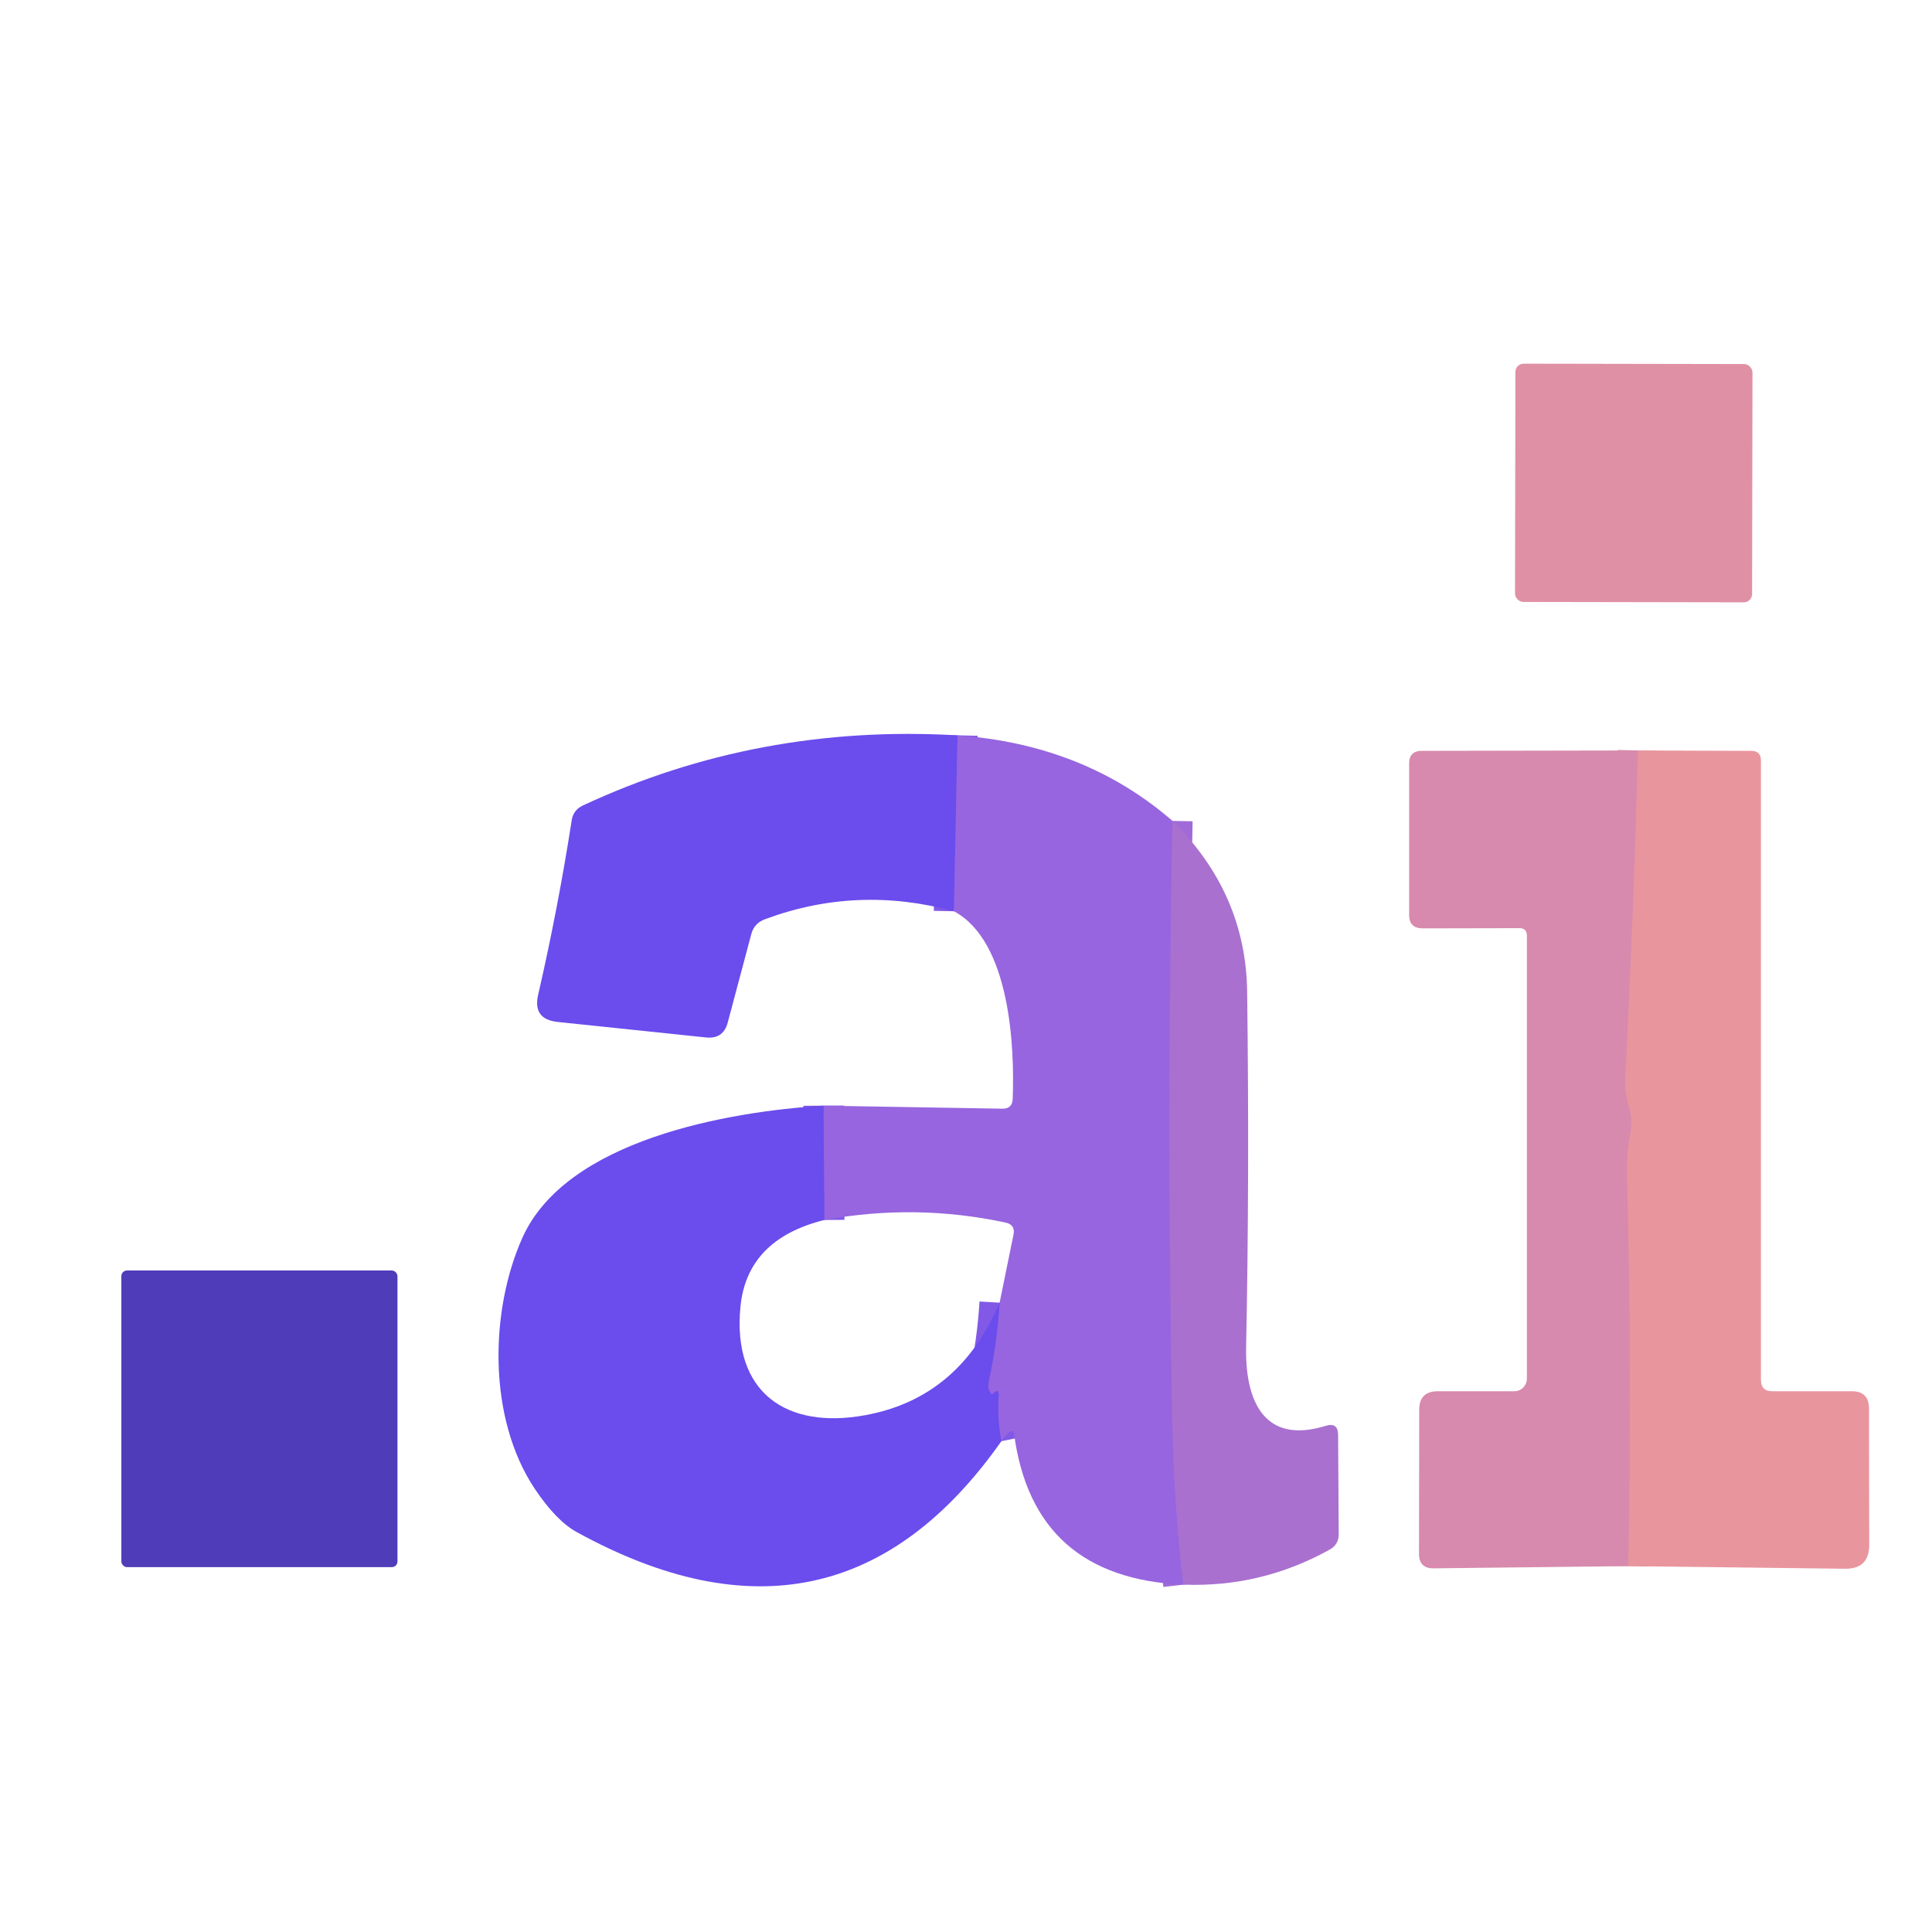
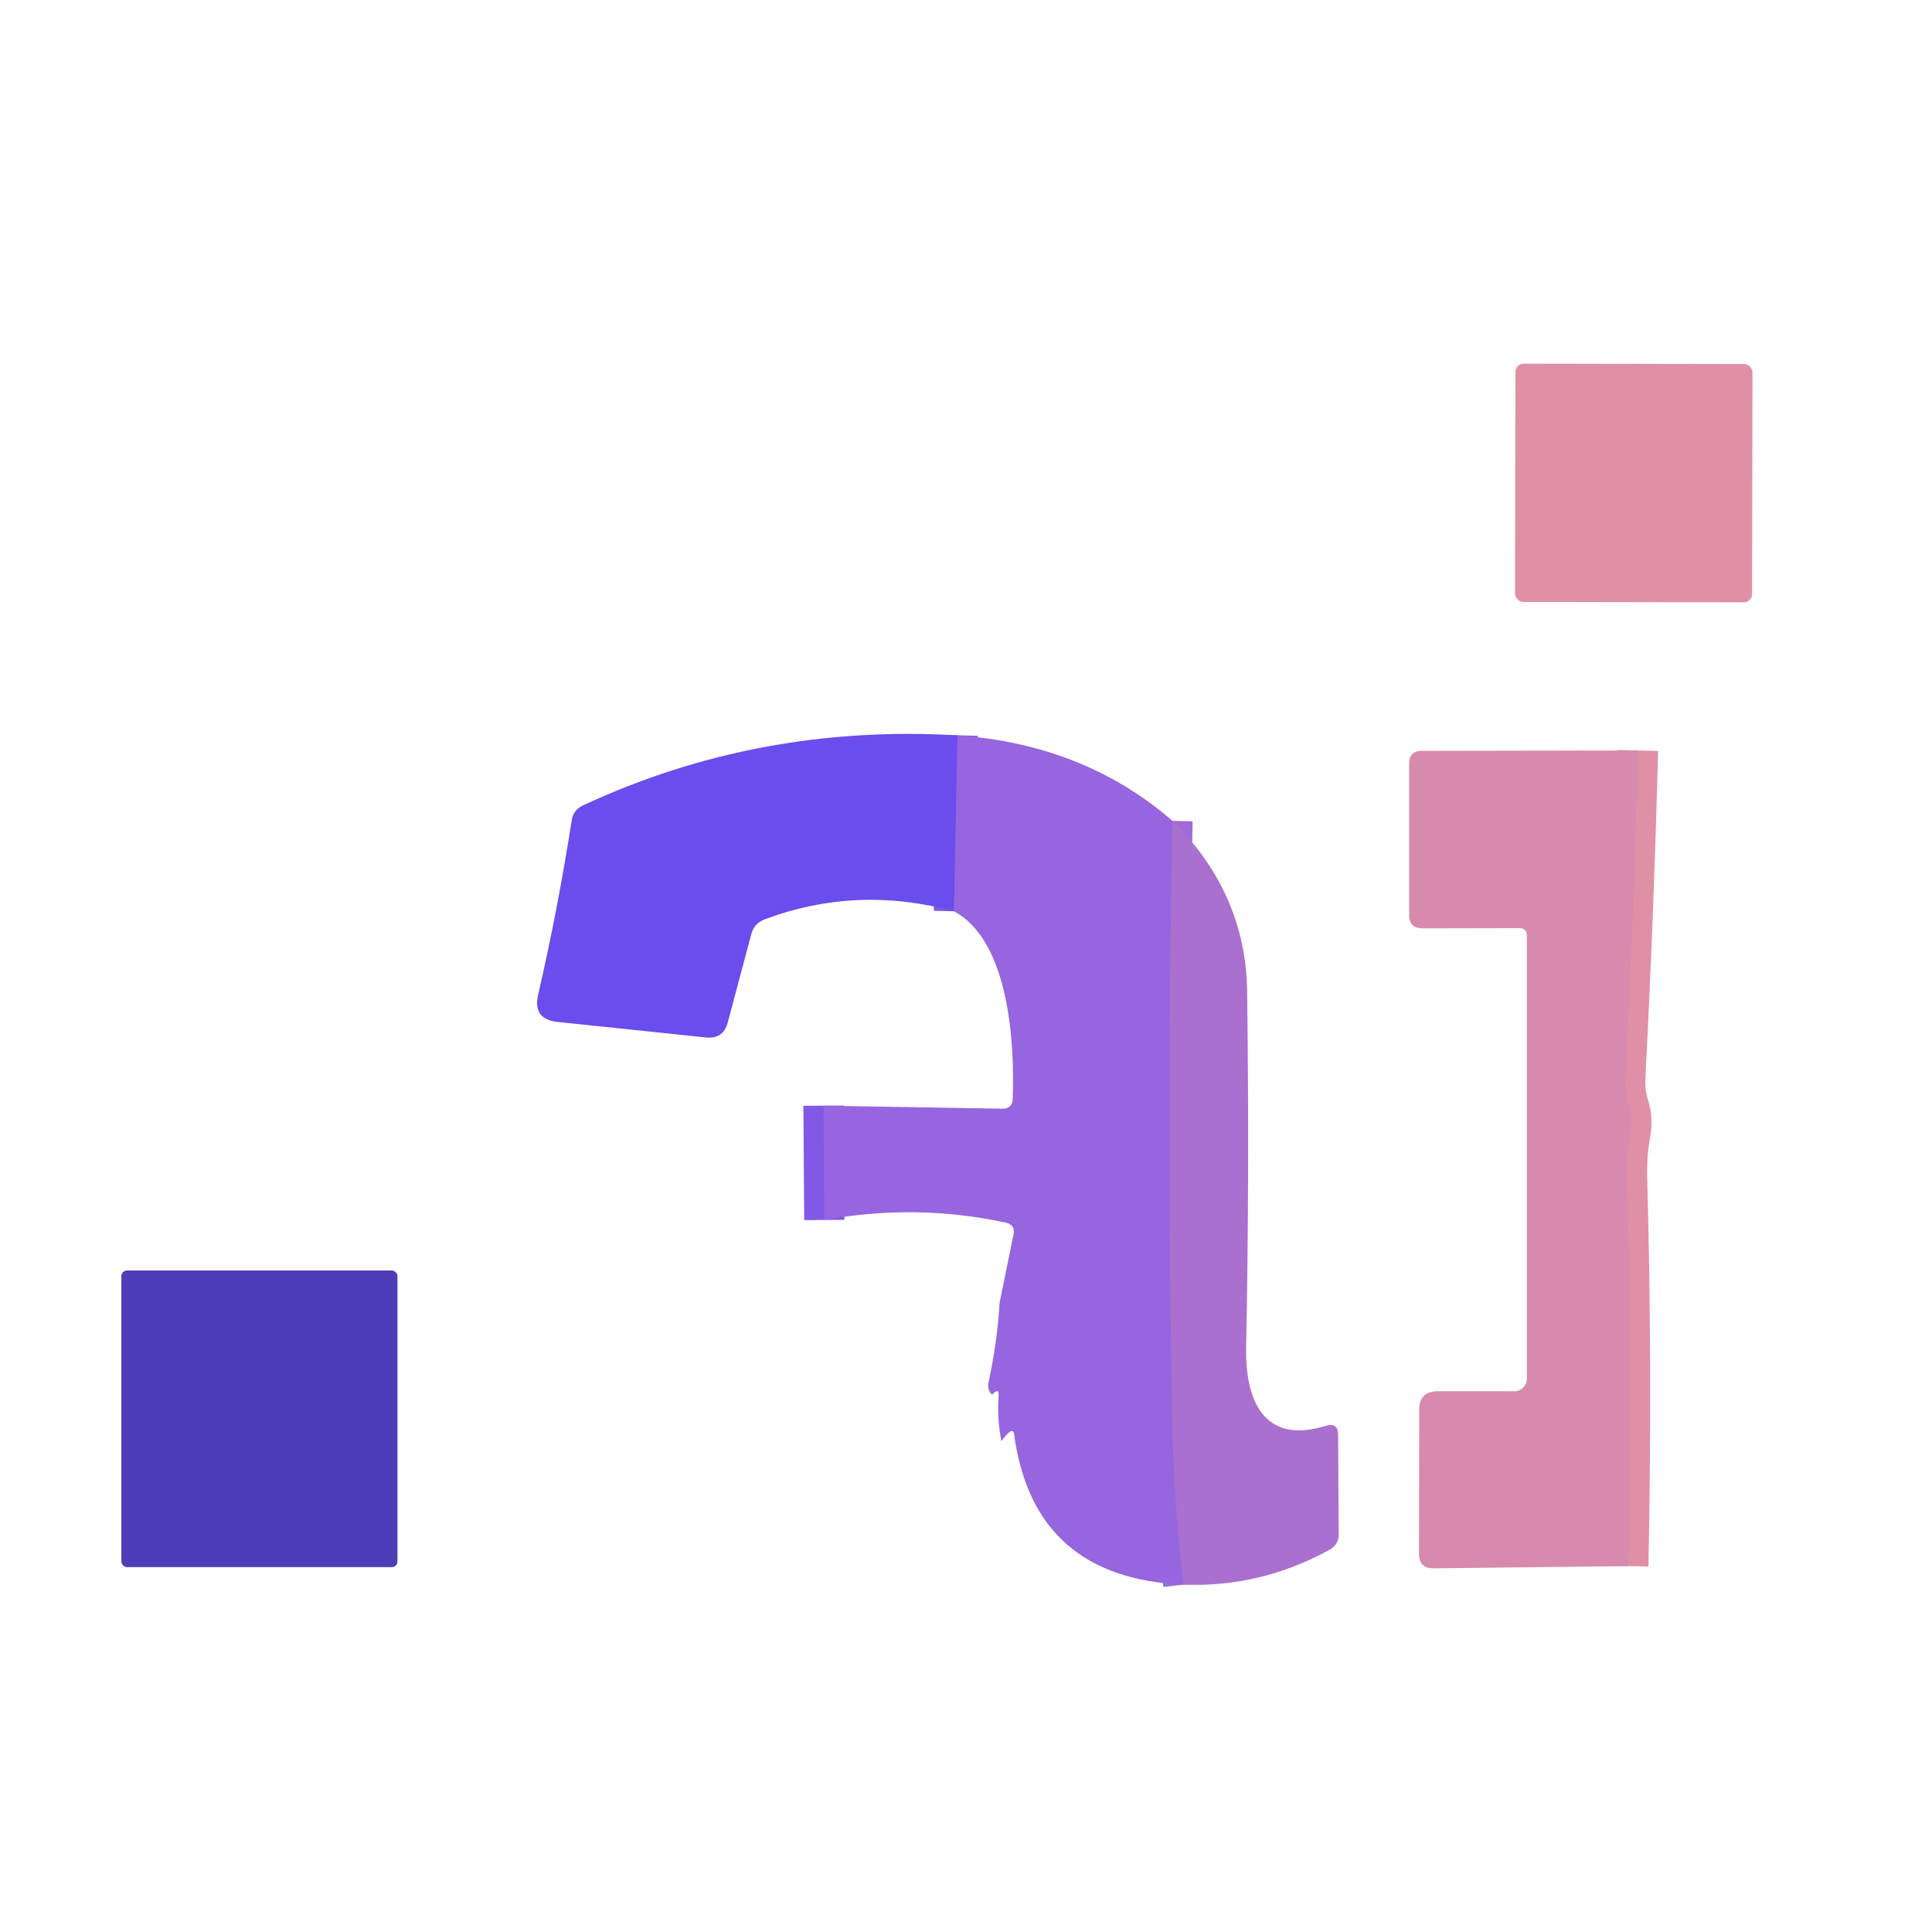
<svg xmlns="http://www.w3.org/2000/svg" version="1.1" viewBox="0.00 0.00 96.00 96.00">
  <g stroke-width="2.00" fill="none" stroke-linecap="butt">
    <path stroke="#8159e6" vector-effect="non-scaling-stroke" d="   M 47.58 36.54   L 47.40 45.28" />
    <path stroke="#a06bd8" vector-effect="non-scaling-stroke" d="   M 58.26 40.79   Q 57.97 55.95 58.25 70.50   Q 58.32 74.55 58.80 78.74" />
-     <path stroke="#8159e6" vector-effect="non-scaling-stroke" d="   M 49.76 71.61   Q 49.54 70.51 49.62 69.38   Q 49.65 68.94 49.34 69.26   Q 49.28 69.31 49.24 69.25   Q 49.05 69.00 49.12 68.69   Q 49.55 66.71 49.67 64.73" />
    <path stroke="#8159e6" vector-effect="non-scaling-stroke" d="   M 40.96 60.62   L 40.92 54.94" />
    <path stroke="#e090a6" vector-effect="non-scaling-stroke" d="   M 81.39 37.29   Q 81.18 45.44 80.76 53.53   Q 80.72 54.29 80.94 54.97   Q 81.15 55.62 81.00 56.40   Q 80.82 57.36 80.85 58.57   Q 81.11 68.07 80.91 77.82" />
  </g>
  <rect fill="#e090a5" x="-5.89" y="-5.92" transform="translate(81.18,24.00) rotate(0.1)" width="11.78" height="11.84" rx="0.41" />
  <path fill="#6b4ced" d="   M 47.58 36.54   L 47.40 45.28   Q 42.59 43.97 38.00 45.68   Q 37.47 45.88 37.33 46.42   L 36.16 50.81   Q 35.94 51.64 35.08 51.55   L 27.71 50.78   Q 26.46 50.65 26.74 49.43   Q 27.71 45.23 28.41 40.75   Q 28.49 40.25 28.95 40.03   Q 37.67 35.96 47.58 36.54   Z" />
  <path fill="#9765df" d="   M 47.58 36.54   Q 53.88 36.99 58.26 40.79   Q 57.97 55.95 58.25 70.50   Q 58.32 74.55 58.80 78.74   Q 51.35 78.41 50.39 71.26   Q 50.33 70.83 49.76 71.61   Q 49.54 70.51 49.62 69.38   Q 49.65 68.94 49.34 69.26   Q 49.28 69.31 49.24 69.25   Q 49.05 69.00 49.12 68.69   Q 49.55 66.71 49.67 64.73   L 50.36 61.35   Q 50.46 60.86 49.97 60.75   Q 45.50 59.79 40.96 60.62   L 40.92 54.94   L 49.82 55.09   Q 50.30 55.09 50.32 54.61   C 50.42 52.07 50.21 46.78 47.40 45.28   L 47.58 36.54   Z" />
  <path fill="#d78aad" d="   M 81.39 37.29   Q 81.18 45.44 80.76 53.53   Q 80.72 54.29 80.94 54.97   Q 81.15 55.62 81.00 56.40   Q 80.82 57.36 80.85 58.57   Q 81.11 68.07 80.91 77.82   L 71.24 77.93   Q 70.51 77.94 70.51 77.21   L 70.52 70.05   Q 70.52 69.13 71.45 69.13   L 75.25 69.13   A 0.63 0.62 90.0 0 0 75.87 68.50   L 75.87 46.50   Q 75.87 46.12 75.50 46.12   L 70.70 46.13   Q 70.01 46.13 70.02 45.45   L 70.02 37.94   Q 70.02 37.31 70.65 37.31   L 81.39 37.29   Z" />
-   <path fill="#e9959e" d="   M 81.39 37.29   L 87.02 37.31   Q 87.50 37.31 87.50 37.79   L 87.50 68.56   Q 87.50 69.13 88.06 69.13   L 92.00 69.13   Q 92.87 69.12 92.87 70.00   L 92.88 76.77   Q 92.88 77.96 91.68 77.95   L 80.91 77.82   Q 81.11 68.07 80.85 58.57   Q 80.82 57.36 81.00 56.40   Q 81.15 55.62 80.94 54.97   Q 80.72 54.29 80.76 53.53   Q 81.18 45.44 81.39 37.29   Z" />
  <path fill="#a970d0" d="   M 58.26 40.79   Q 61.90 44.38 61.97 49.26   Q 62.09 58.40 61.92 66.90   C 61.86 69.53 62.76 71.81 65.87 70.85   Q 66.48 70.66 66.49 71.29   L 66.52 76.24   Q 66.52 76.75 66.07 77.00   Q 62.66 78.89 58.80 78.74   Q 58.32 74.55 58.25 70.50   Q 57.97 55.95 58.26 40.79   Z" />
-   <path fill="#6b4ced" d="   M 40.92 54.94   L 40.96 60.62   Q 37.11 61.58 36.79 64.95   C 36.39 69.19 39.07 71.04 42.99 70.32   Q 47.66 69.47 49.67 64.73   Q 49.55 66.71 49.12 68.69   Q 49.05 69.00 49.24 69.25   Q 49.28 69.31 49.34 69.26   Q 49.65 68.94 49.62 69.38   Q 49.54 70.51 49.76 71.61   Q 41.58 83.23 28.66 76.13   Q 27.65 75.58 26.58 73.99   C 24.21 70.44 24.35 65.11 25.95 61.52   C 28.12 56.64 36.17 55.23 40.92 54.94   Z" />
  <rect fill="#4e3cb9" x="6.03" y="63.13" width="13.72" height="14.74" rx="0.28" />
</svg>